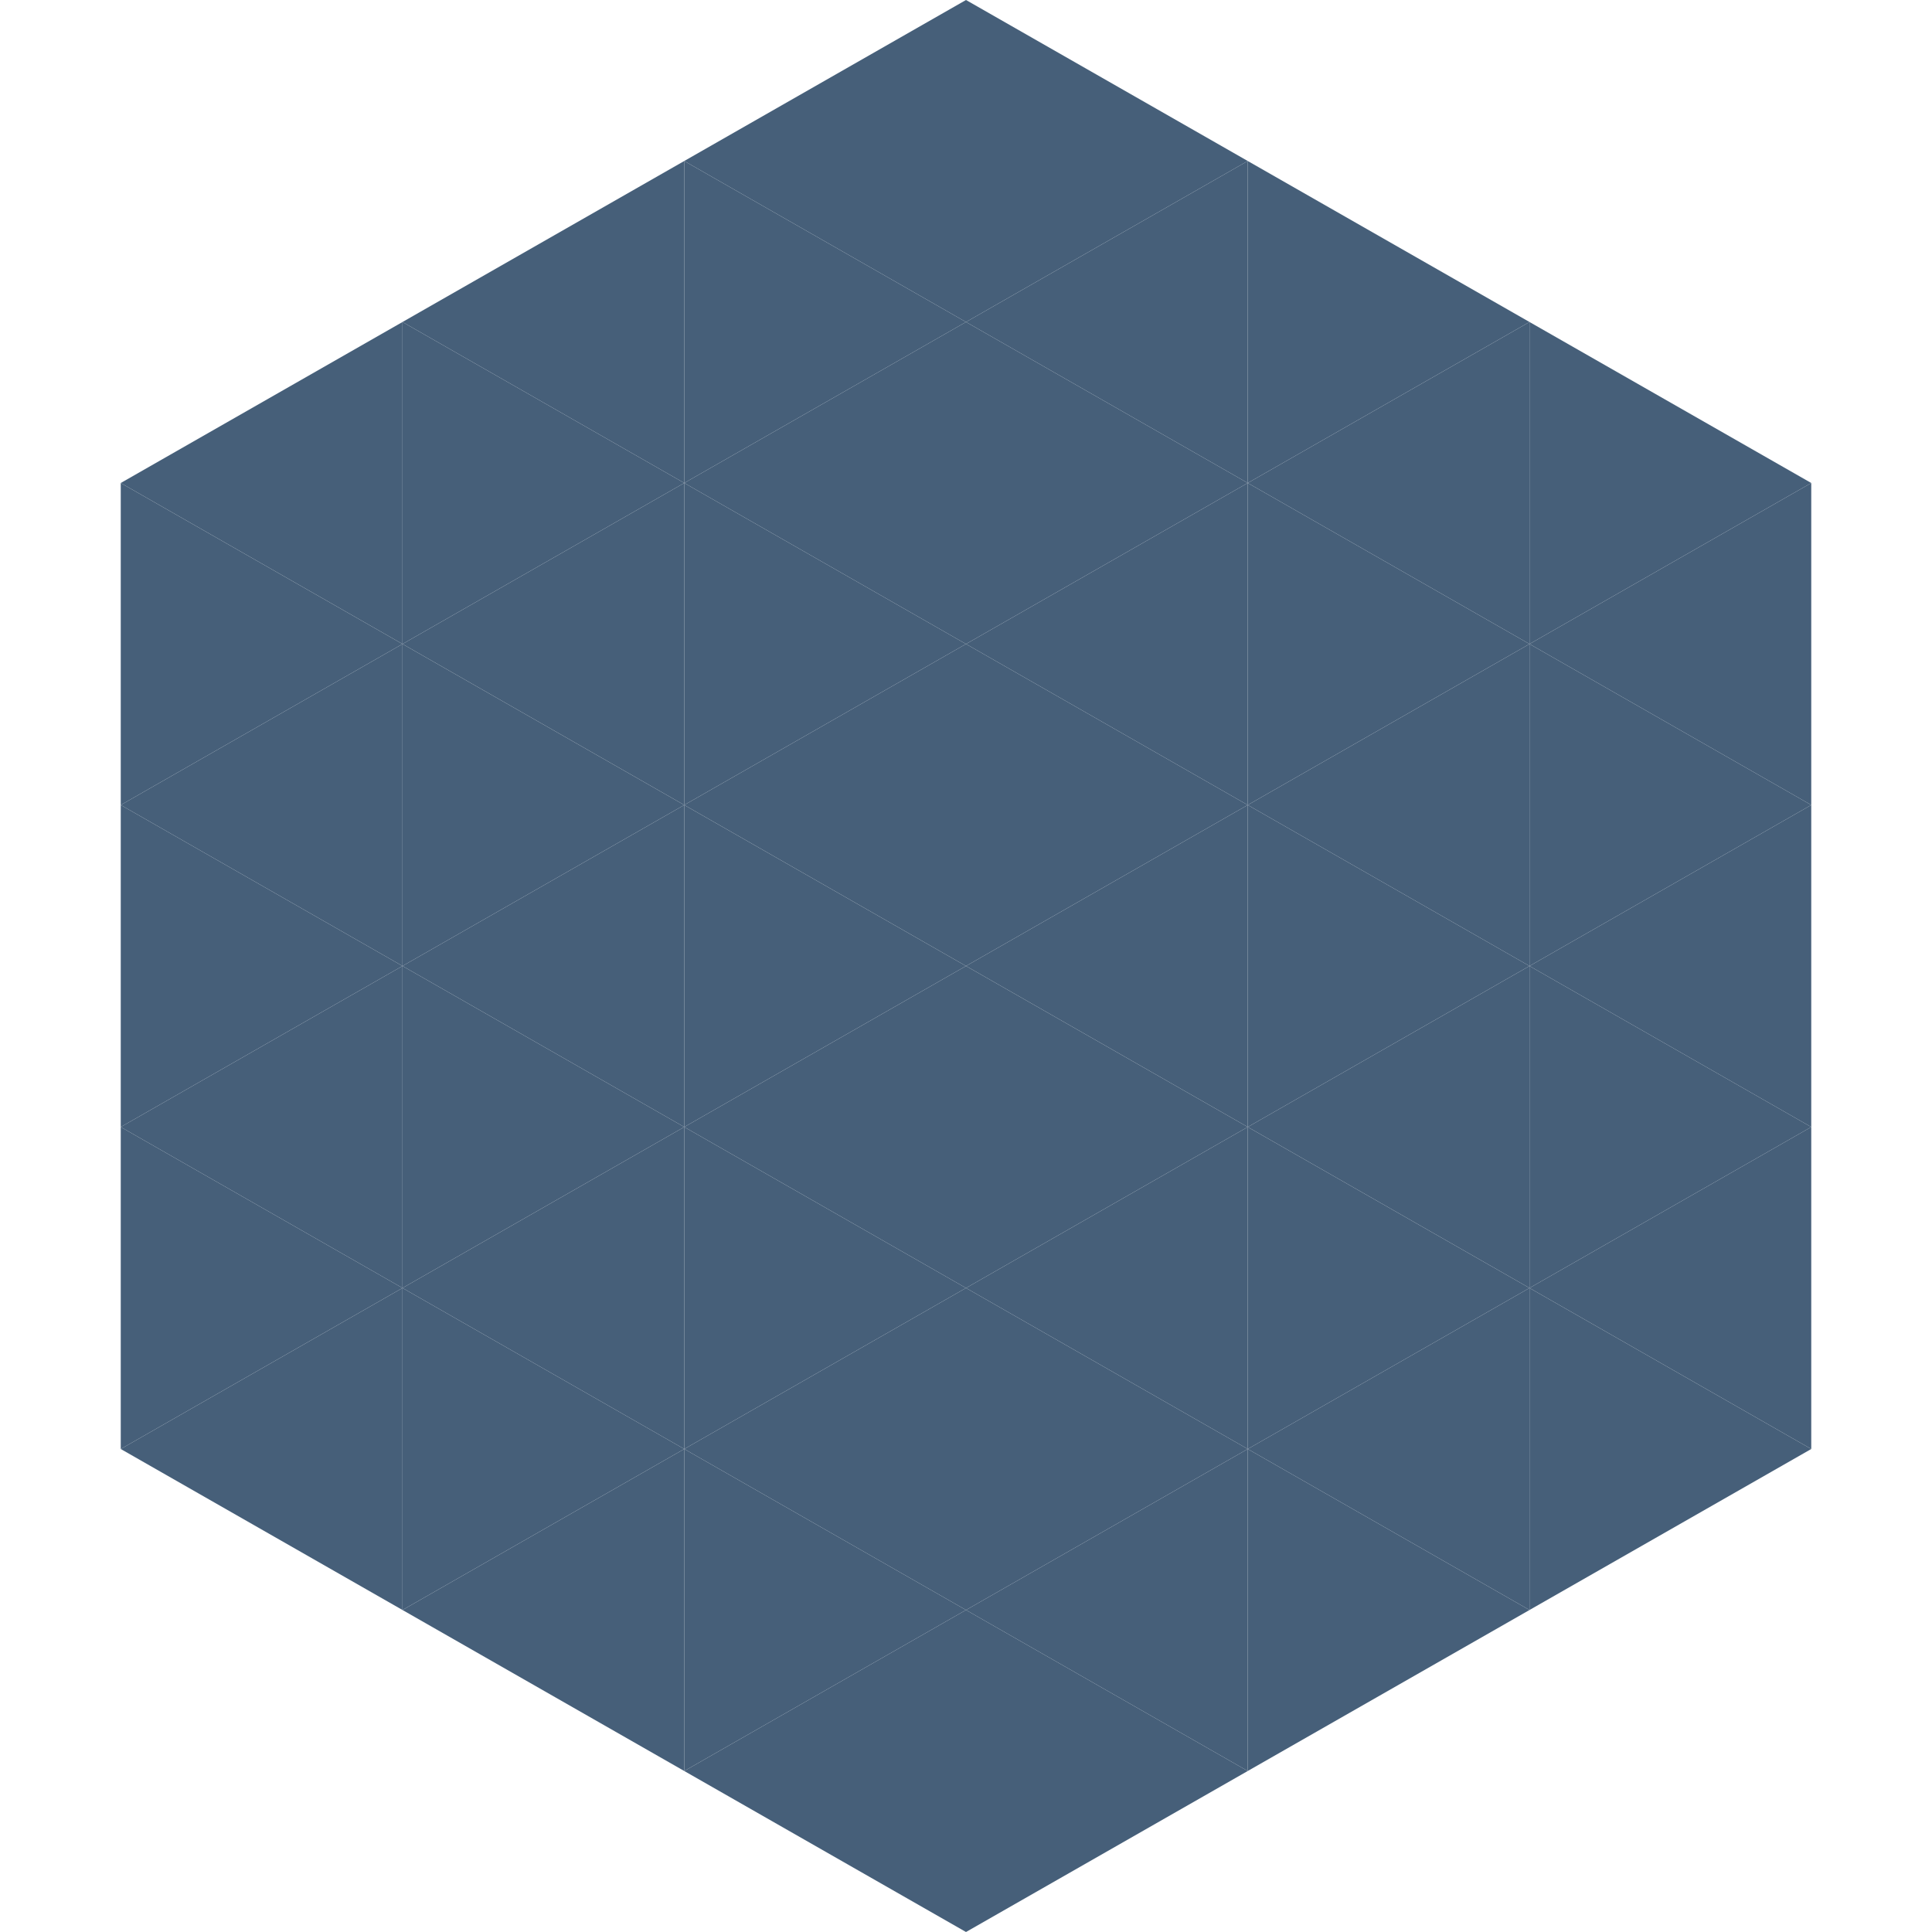
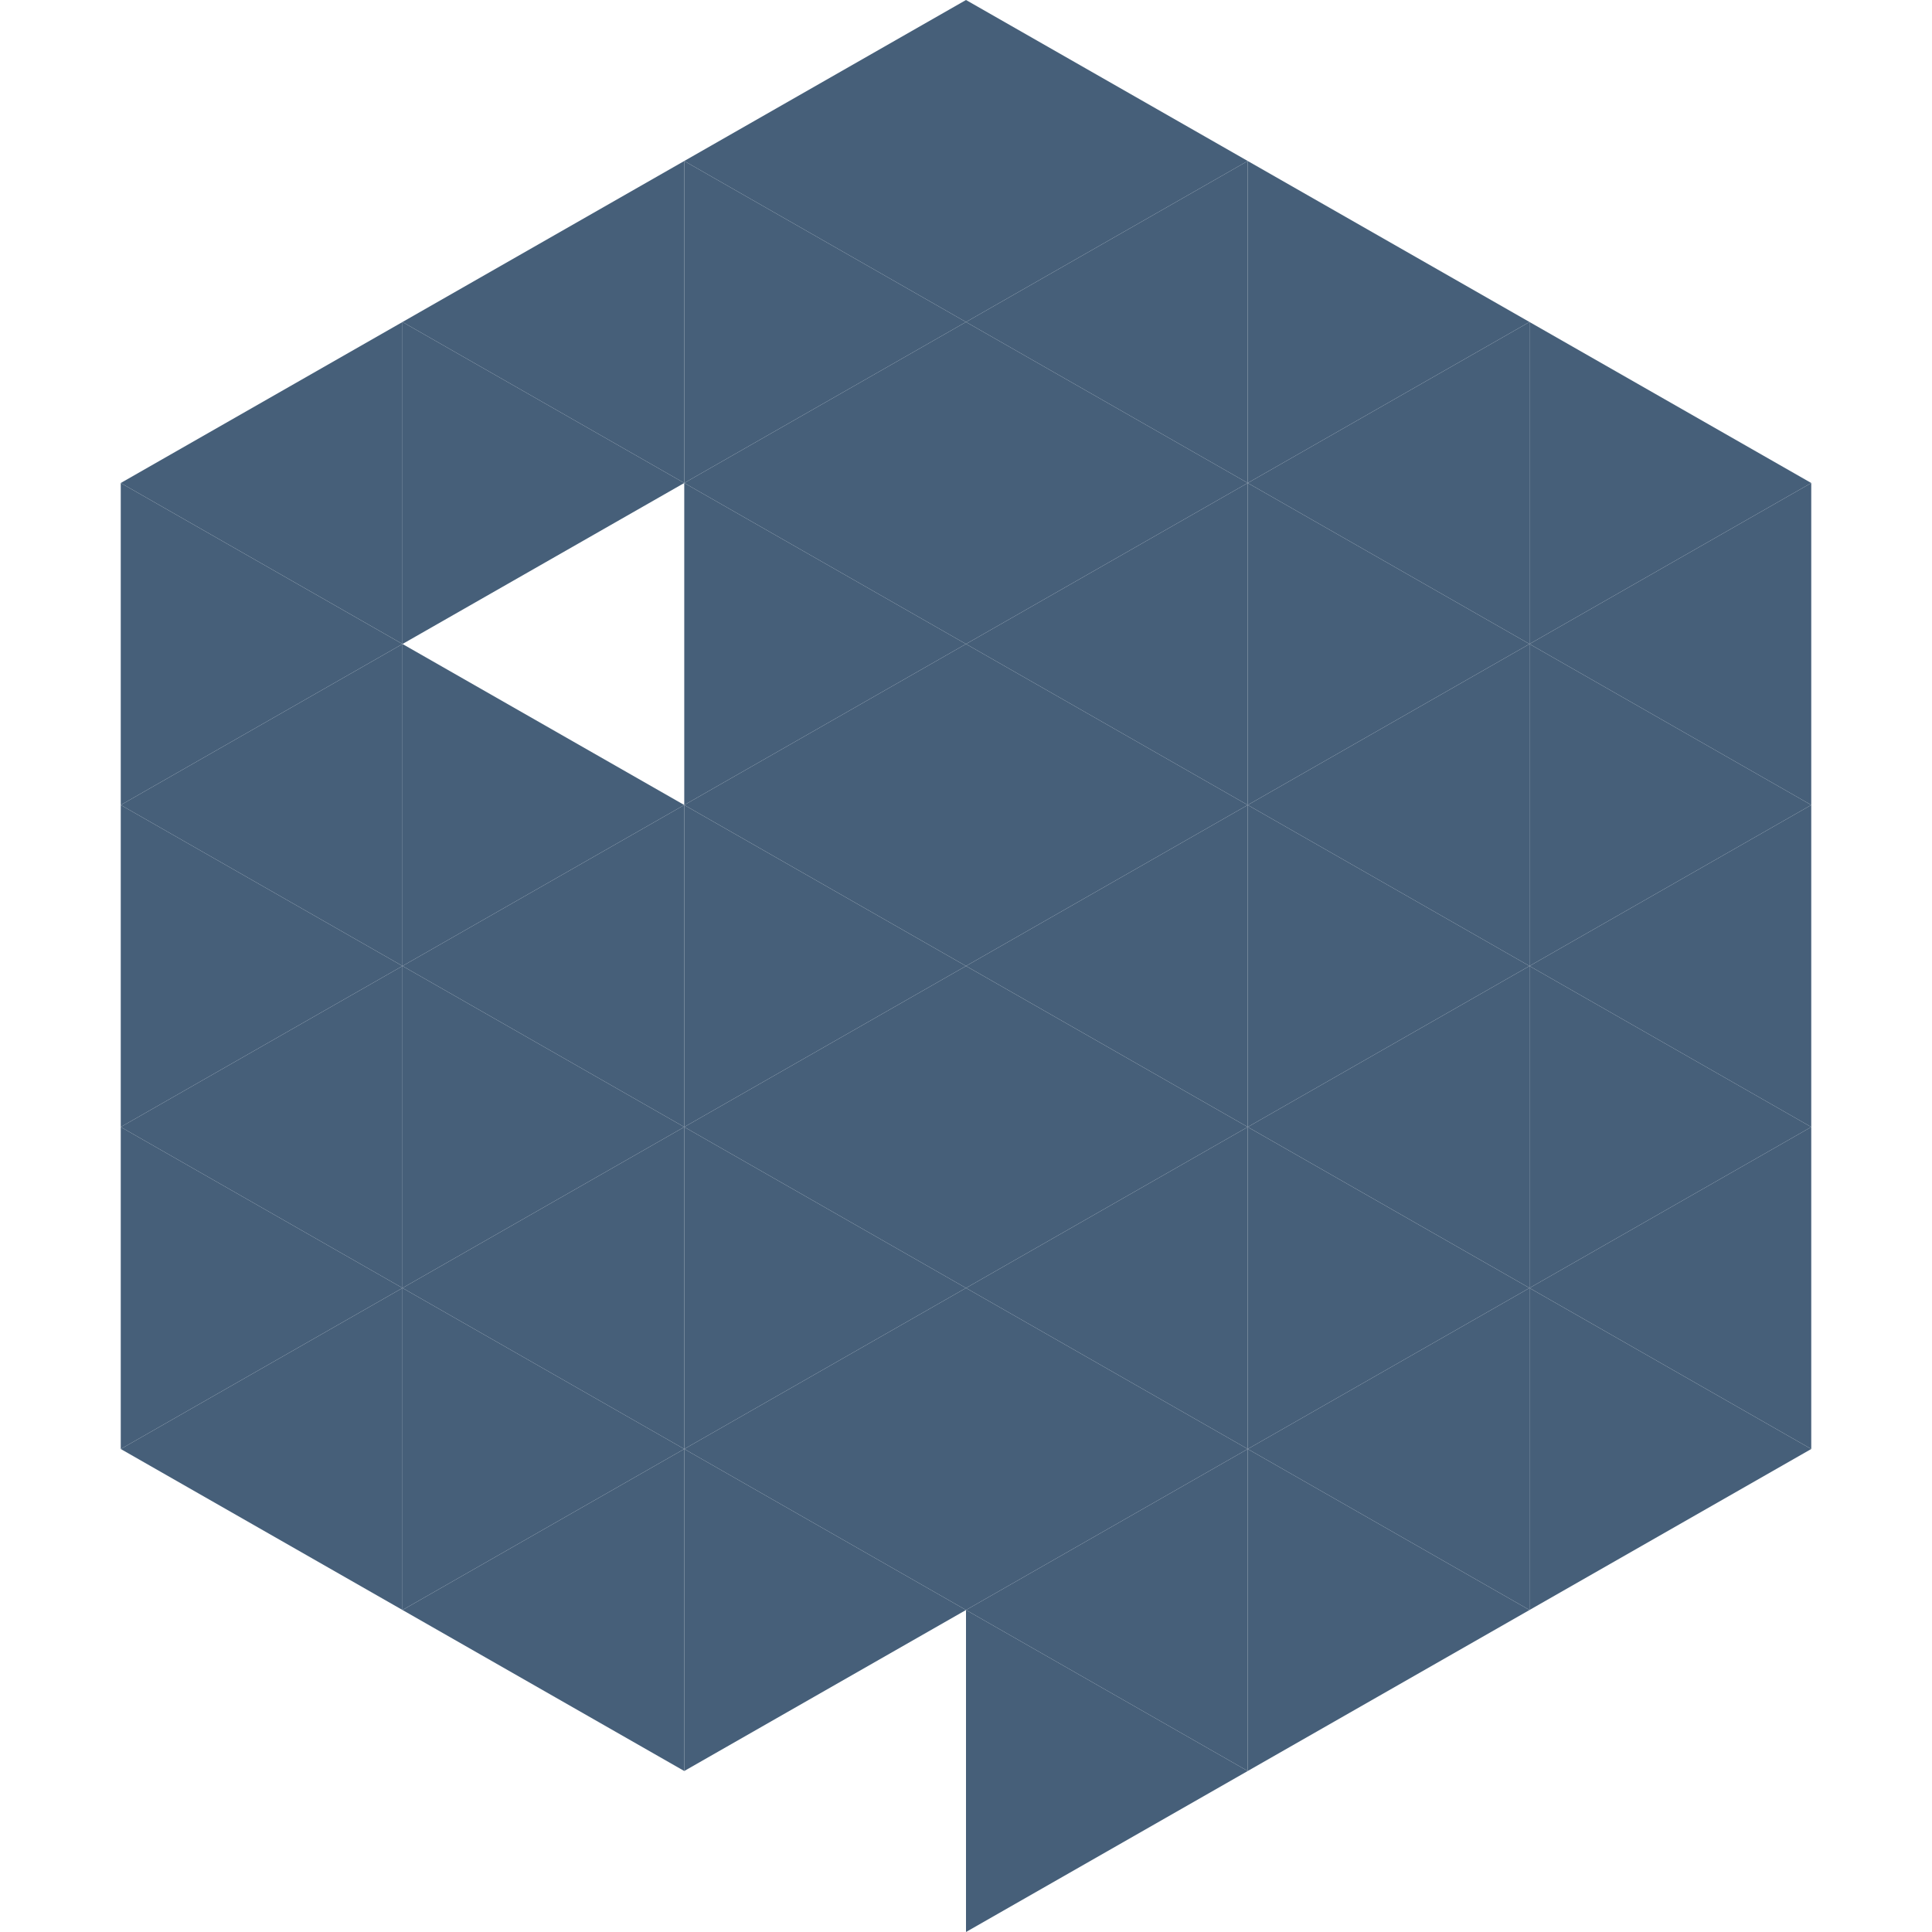
<svg xmlns="http://www.w3.org/2000/svg" width="240" height="240">
  <polygon points="50,40 15,60 50,80" style="fill:rgb(70,95,121)" />
  <polygon points="190,40 225,60 190,80" style="fill:rgb(70,95,121)" />
  <polygon points="15,60 50,80 15,100" style="fill:rgb(70,95,121)" />
  <polygon points="225,60 190,80 225,100" style="fill:rgb(70,95,121)" />
  <polygon points="50,80 15,100 50,120" style="fill:rgb(70,95,121)" />
  <polygon points="190,80 225,100 190,120" style="fill:rgb(70,95,121)" />
  <polygon points="15,100 50,120 15,140" style="fill:rgb(70,95,121)" />
  <polygon points="225,100 190,120 225,140" style="fill:rgb(70,95,121)" />
  <polygon points="50,120 15,140 50,160" style="fill:rgb(70,95,121)" />
  <polygon points="190,120 225,140 190,160" style="fill:rgb(70,95,121)" />
  <polygon points="15,140 50,160 15,180" style="fill:rgb(70,95,121)" />
  <polygon points="225,140 190,160 225,180" style="fill:rgb(70,95,121)" />
  <polygon points="50,160 15,180 50,200" style="fill:rgb(70,95,121)" />
  <polygon points="190,160 225,180 190,200" style="fill:rgb(70,95,121)" />
  <polygon points="15,180 50,200 15,220" style="fill:rgb(255,255,255); fill-opacity:0" />
  <polygon points="225,180 190,200 225,220" style="fill:rgb(255,255,255); fill-opacity:0" />
  <polygon points="50,0 85,20 50,40" style="fill:rgb(255,255,255); fill-opacity:0" />
  <polygon points="190,0 155,20 190,40" style="fill:rgb(255,255,255); fill-opacity:0" />
  <polygon points="85,20 50,40 85,60" style="fill:rgb(70,95,121)" />
  <polygon points="155,20 190,40 155,60" style="fill:rgb(70,95,121)" />
  <polygon points="50,40 85,60 50,80" style="fill:rgb(70,95,121)" />
  <polygon points="190,40 155,60 190,80" style="fill:rgb(70,95,121)" />
-   <polygon points="85,60 50,80 85,100" style="fill:rgb(70,95,121)" />
  <polygon points="155,60 190,80 155,100" style="fill:rgb(70,95,121)" />
  <polygon points="50,80 85,100 50,120" style="fill:rgb(70,95,121)" />
  <polygon points="190,80 155,100 190,120" style="fill:rgb(70,95,121)" />
  <polygon points="85,100 50,120 85,140" style="fill:rgb(70,95,121)" />
  <polygon points="155,100 190,120 155,140" style="fill:rgb(70,95,121)" />
  <polygon points="50,120 85,140 50,160" style="fill:rgb(70,95,121)" />
  <polygon points="190,120 155,140 190,160" style="fill:rgb(70,95,121)" />
  <polygon points="85,140 50,160 85,180" style="fill:rgb(70,95,121)" />
  <polygon points="155,140 190,160 155,180" style="fill:rgb(70,95,121)" />
  <polygon points="50,160 85,180 50,200" style="fill:rgb(70,95,121)" />
  <polygon points="190,160 155,180 190,200" style="fill:rgb(70,95,121)" />
  <polygon points="85,180 50,200 85,220" style="fill:rgb(70,95,121)" />
  <polygon points="155,180 190,200 155,220" style="fill:rgb(70,95,121)" />
  <polygon points="120,0 85,20 120,40" style="fill:rgb(70,95,121)" />
  <polygon points="120,0 155,20 120,40" style="fill:rgb(70,95,121)" />
  <polygon points="85,20 120,40 85,60" style="fill:rgb(70,95,121)" />
  <polygon points="155,20 120,40 155,60" style="fill:rgb(70,95,121)" />
  <polygon points="120,40 85,60 120,80" style="fill:rgb(70,95,121)" />
  <polygon points="120,40 155,60 120,80" style="fill:rgb(70,95,121)" />
  <polygon points="85,60 120,80 85,100" style="fill:rgb(70,95,121)" />
  <polygon points="155,60 120,80 155,100" style="fill:rgb(70,95,121)" />
  <polygon points="120,80 85,100 120,120" style="fill:rgb(70,95,121)" />
  <polygon points="120,80 155,100 120,120" style="fill:rgb(70,95,121)" />
  <polygon points="85,100 120,120 85,140" style="fill:rgb(70,95,121)" />
  <polygon points="155,100 120,120 155,140" style="fill:rgb(70,95,121)" />
  <polygon points="120,120 85,140 120,160" style="fill:rgb(70,95,121)" />
  <polygon points="120,120 155,140 120,160" style="fill:rgb(70,95,121)" />
  <polygon points="85,140 120,160 85,180" style="fill:rgb(70,95,121)" />
  <polygon points="155,140 120,160 155,180" style="fill:rgb(70,95,121)" />
  <polygon points="120,160 85,180 120,200" style="fill:rgb(70,95,121)" />
  <polygon points="120,160 155,180 120,200" style="fill:rgb(70,95,121)" />
  <polygon points="85,180 120,200 85,220" style="fill:rgb(70,95,121)" />
  <polygon points="155,180 120,200 155,220" style="fill:rgb(70,95,121)" />
-   <polygon points="120,200 85,220 120,240" style="fill:rgb(70,95,121)" />
  <polygon points="120,200 155,220 120,240" style="fill:rgb(70,95,121)" />
-   <polygon points="85,220 120,240 85,260" style="fill:rgb(255,255,255); fill-opacity:0" />
  <polygon points="155,220 120,240 155,260" style="fill:rgb(255,255,255); fill-opacity:0" />
</svg>